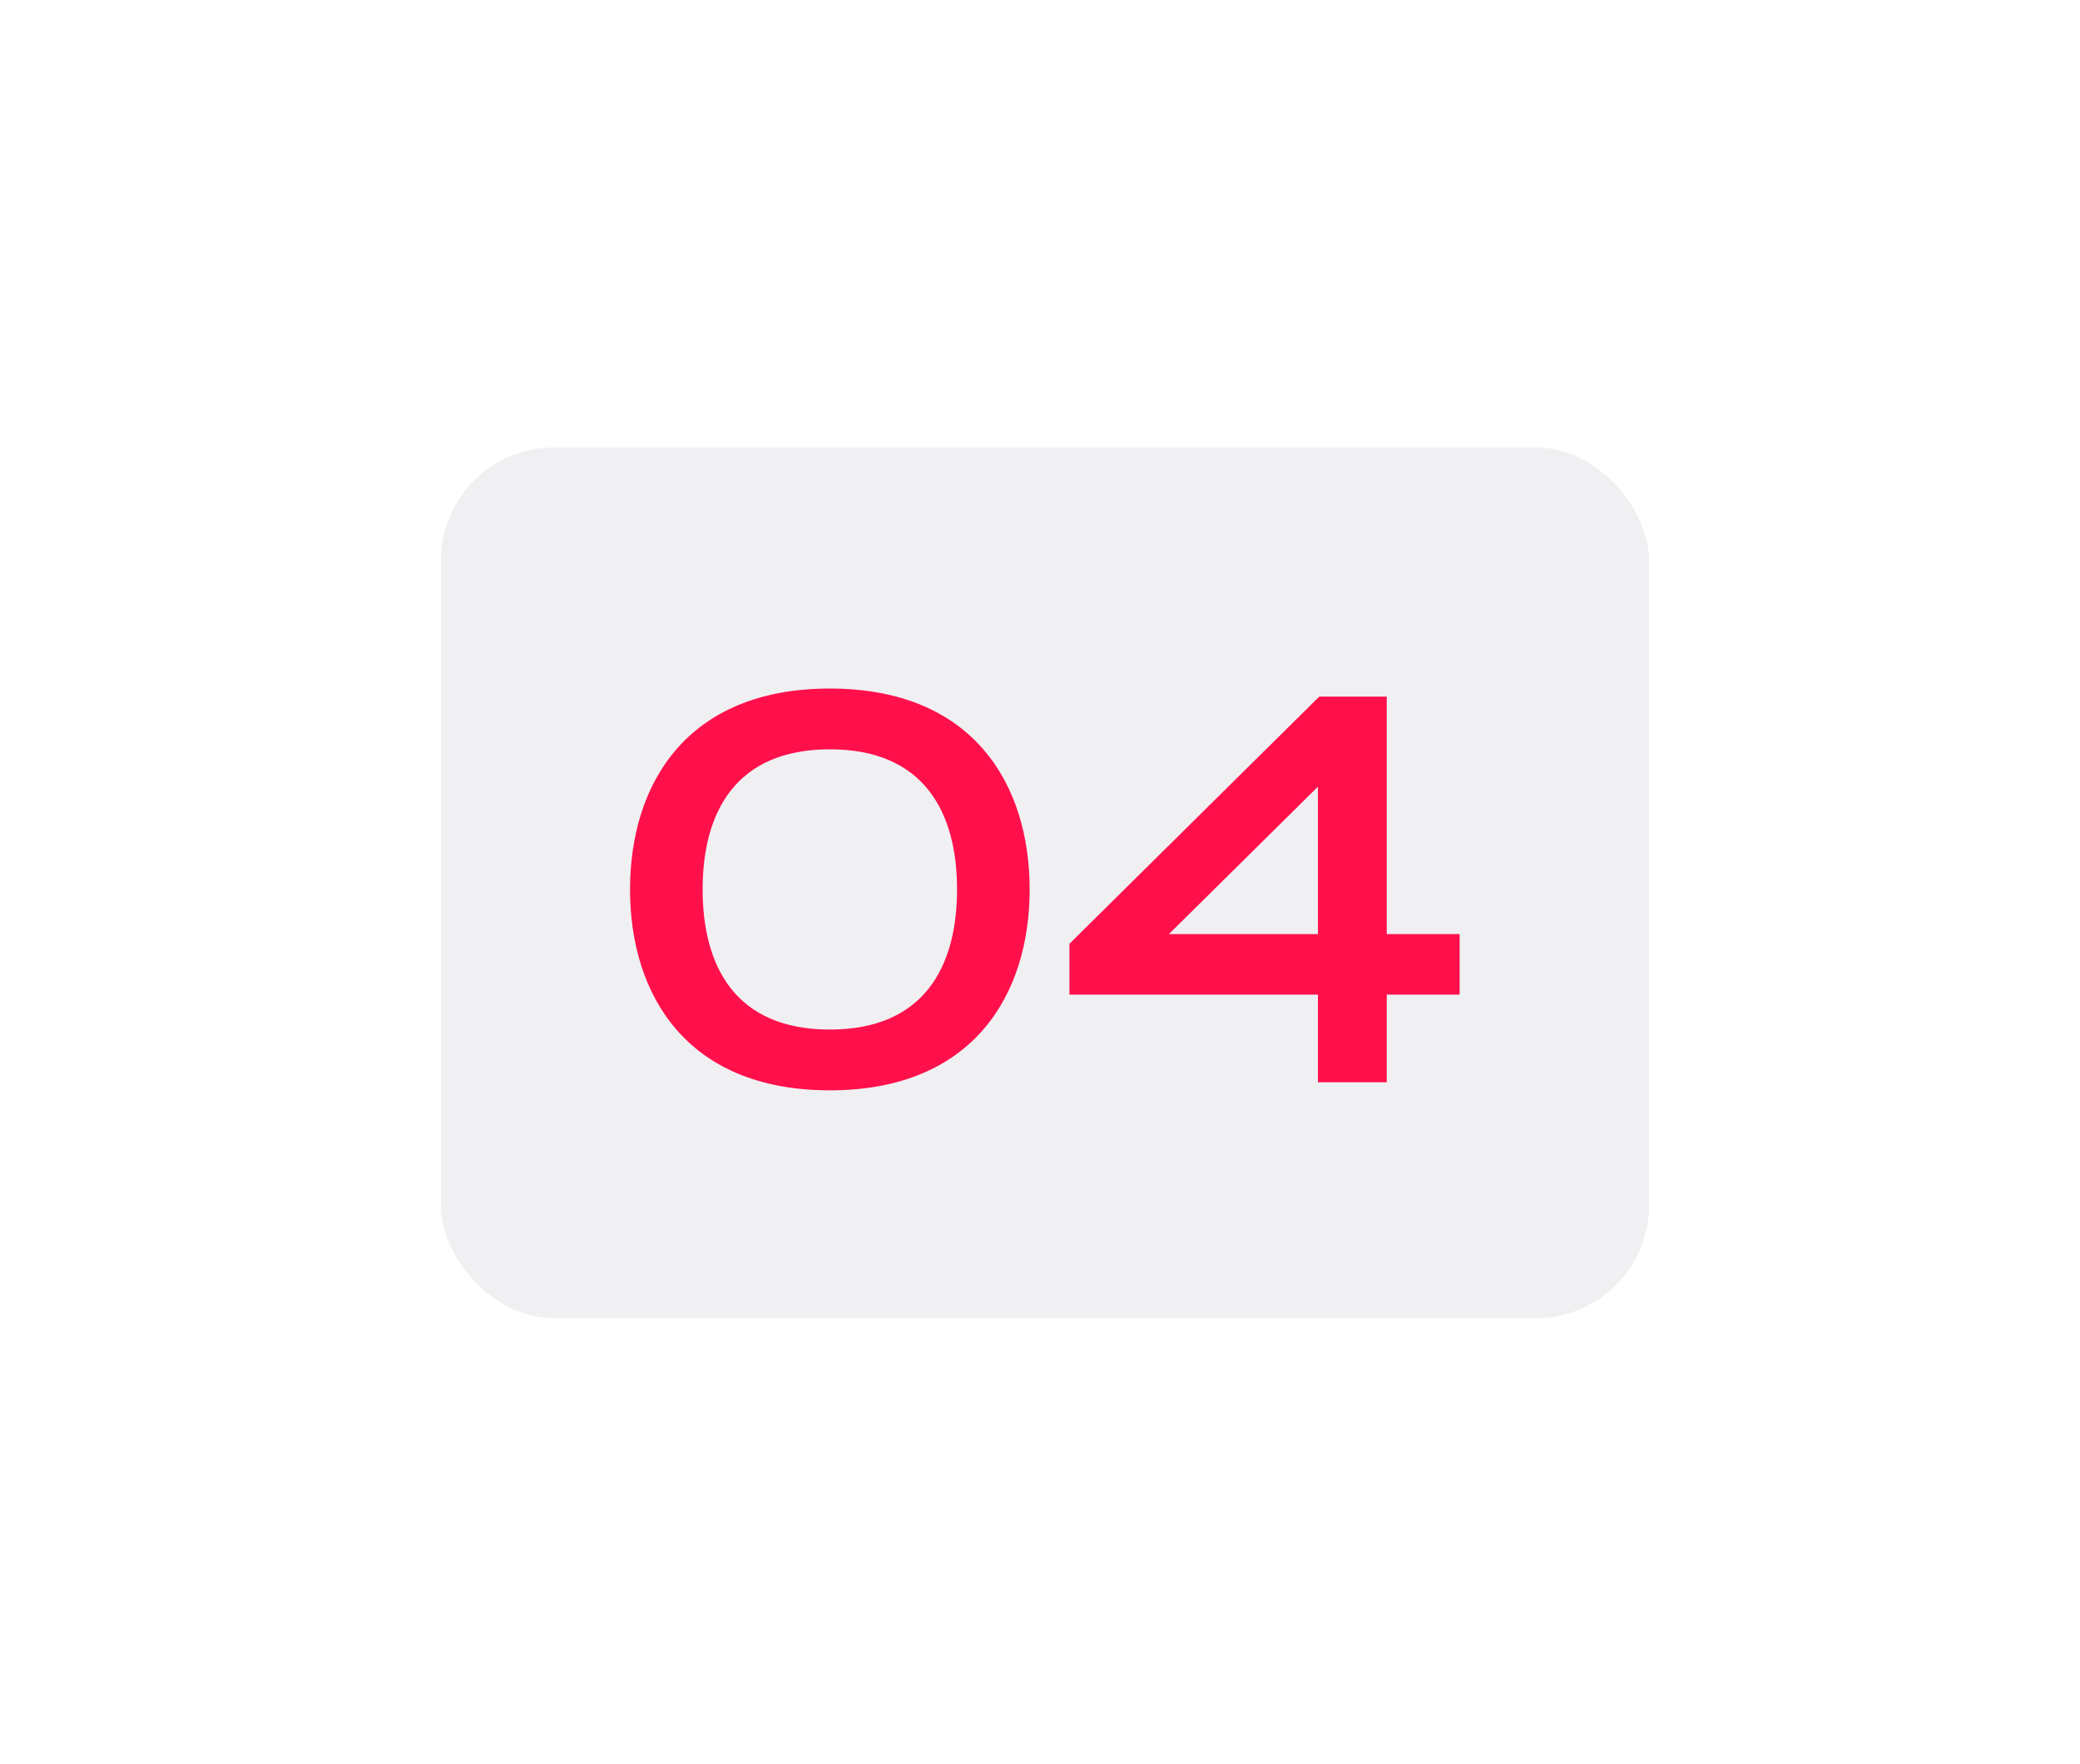
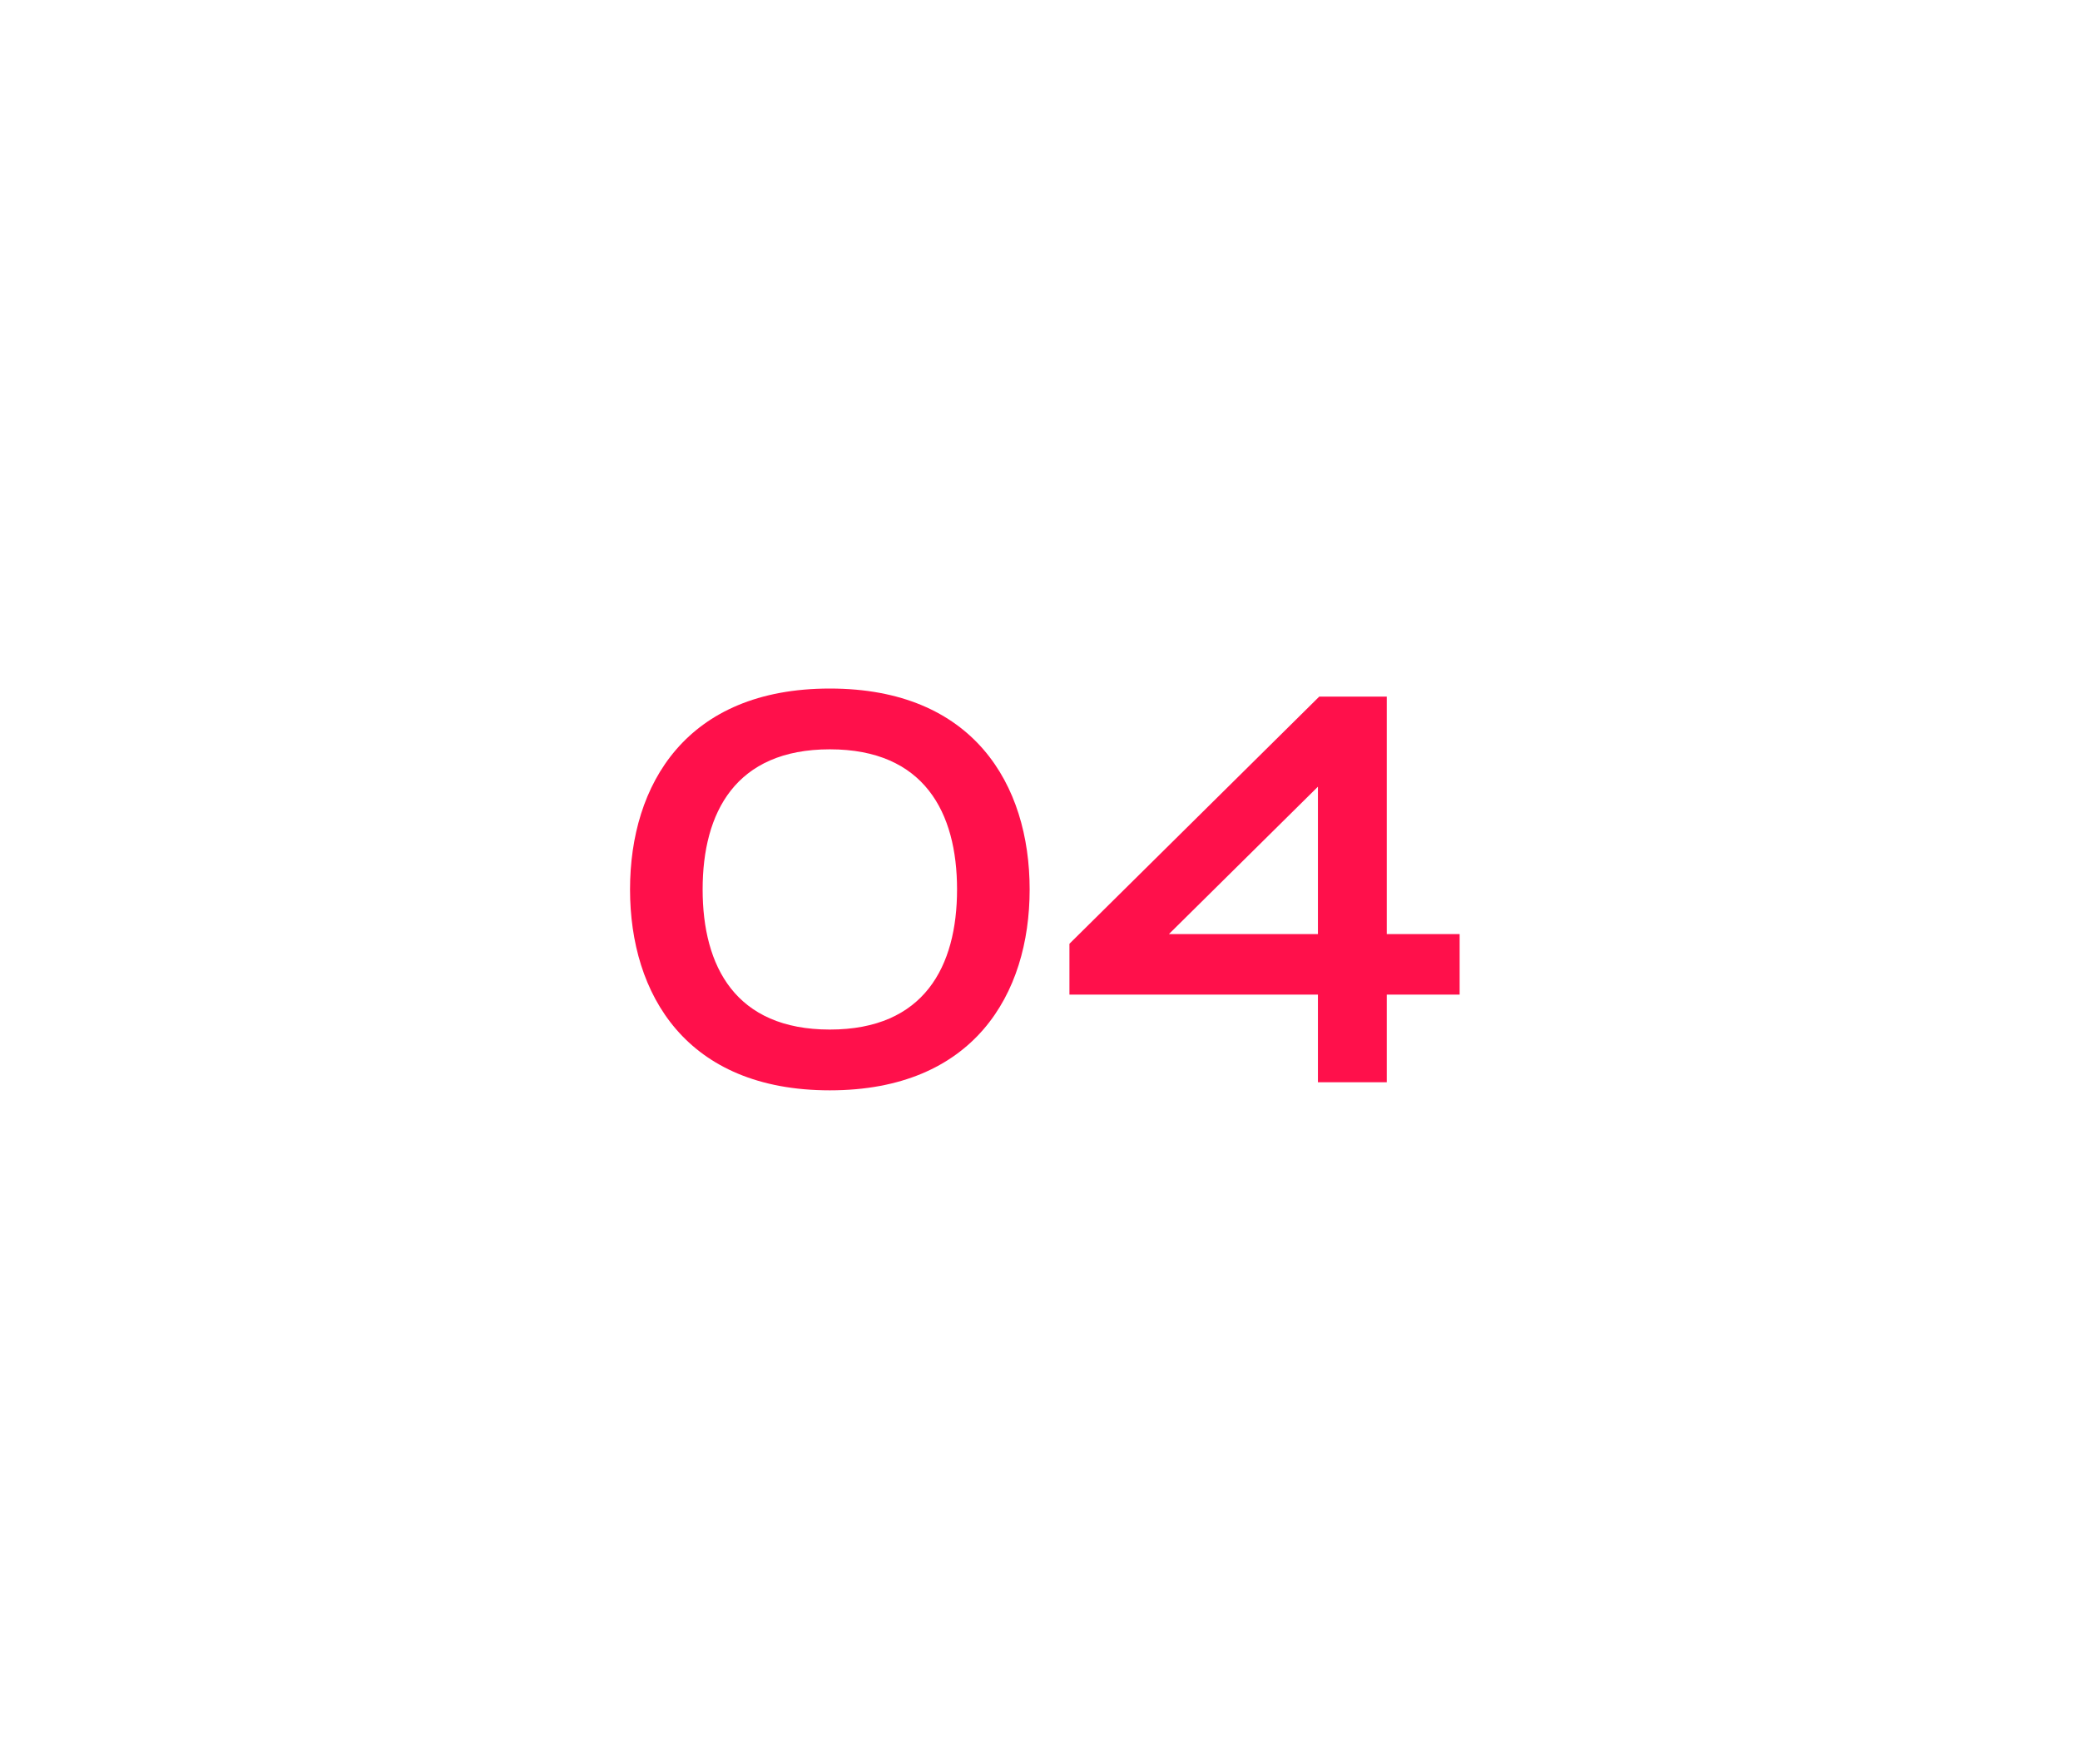
<svg xmlns="http://www.w3.org/2000/svg" width="92" height="78" viewBox="0 0 92 78" fill="none">
  <g filter="url(#filter0_dd_1363_11)">
-     <rect x="19.5" y="19.789" width="53.44" height="38.509" rx="5" fill="#F0F0F3" />
-   </g>
+     </g>
  <path d="M36.704 48.222C43.056 48.222 45.542 43.976 45.542 39.337C45.542 34.698 43.056 30.452 36.704 30.452C30.353 30.452 27.867 34.698 27.867 39.337C27.867 43.976 30.353 48.222 36.704 48.222ZM36.704 45.534C32.529 45.534 31.078 42.739 31.078 39.337C31.078 35.935 32.529 33.14 36.704 33.14C40.879 33.14 42.331 35.935 42.331 39.337C42.331 42.739 40.879 45.534 36.704 45.534ZM61.338 47.865V43.988H64.561V41.311H61.338V30.808H58.352L47.302 41.74V43.988H58.293V47.865H61.338ZM51.703 41.311L58.293 34.793V41.311H51.703Z" fill="#FF104B" />
  <defs>
    <filter id="filter0_dd_1363_11" x="0.5" y="0.789" width="91.44" height="76.509" filterUnits="userSpaceOnUse" color-interpolation-filters="sRGB">
      <feFlood flood-opacity="0" result="BackgroundImageFix" />
      <feColorMatrix in="SourceAlpha" type="matrix" values="0 0 0 0 0 0 0 0 0 0 0 0 0 0 0 0 0 0 127 0" result="hardAlpha" />
      <feOffset dx="4" dy="4" />
      <feGaussianBlur stdDeviation="7.5" />
      <feComposite in2="hardAlpha" operator="out" />
      <feColorMatrix type="matrix" values="0 0 0 0 0.682 0 0 0 0 0.682 0 0 0 0 0.753 0 0 0 0.4 0" />
      <feBlend mode="normal" in2="BackgroundImageFix" result="effect1_dropShadow_1363_11" />
      <feColorMatrix in="SourceAlpha" type="matrix" values="0 0 0 0 0 0 0 0 0 0 0 0 0 0 0 0 0 0 127 0" result="hardAlpha" />
      <feOffset dx="-4" dy="-4" />
      <feGaussianBlur stdDeviation="7.5" />
      <feComposite in2="hardAlpha" operator="out" />
      <feColorMatrix type="matrix" values="0 0 0 0 1 0 0 0 0 1 0 0 0 0 1 0 0 0 1 0" />
      <feBlend mode="normal" in2="effect1_dropShadow_1363_11" result="effect2_dropShadow_1363_11" />
      <feBlend mode="normal" in="SourceGraphic" in2="effect2_dropShadow_1363_11" result="shape" />
    </filter>
  </defs>
</svg>